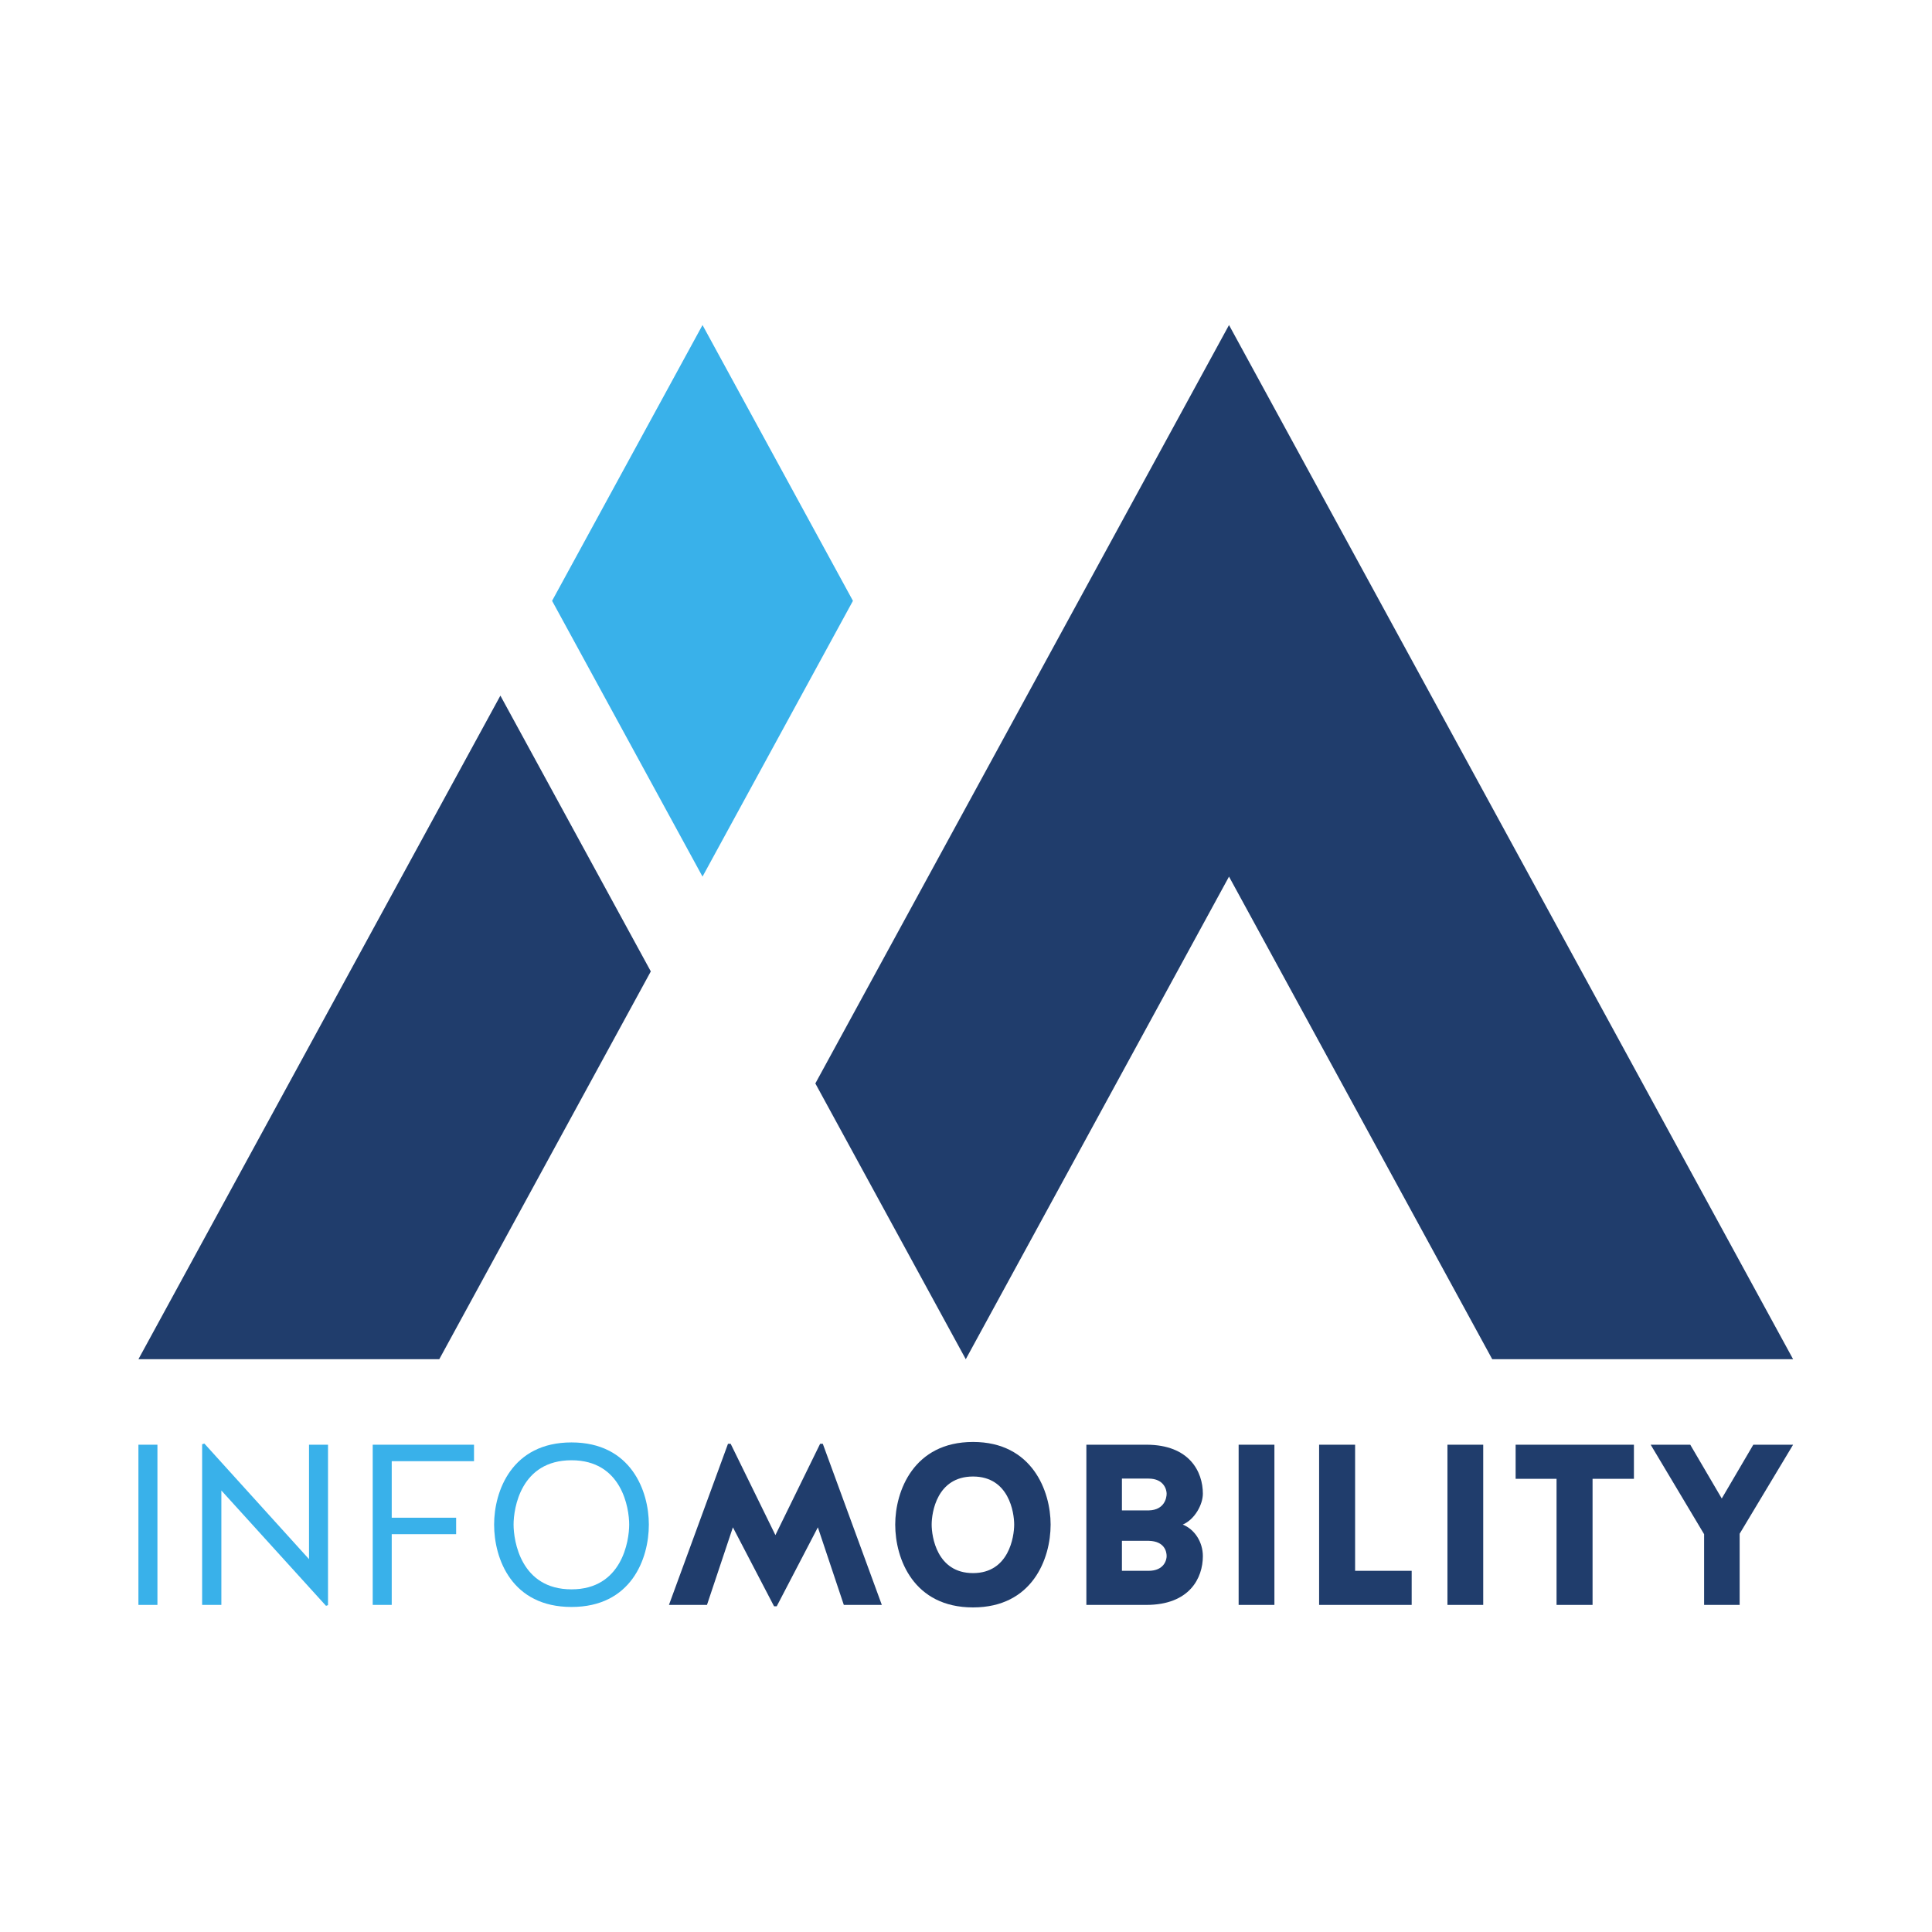
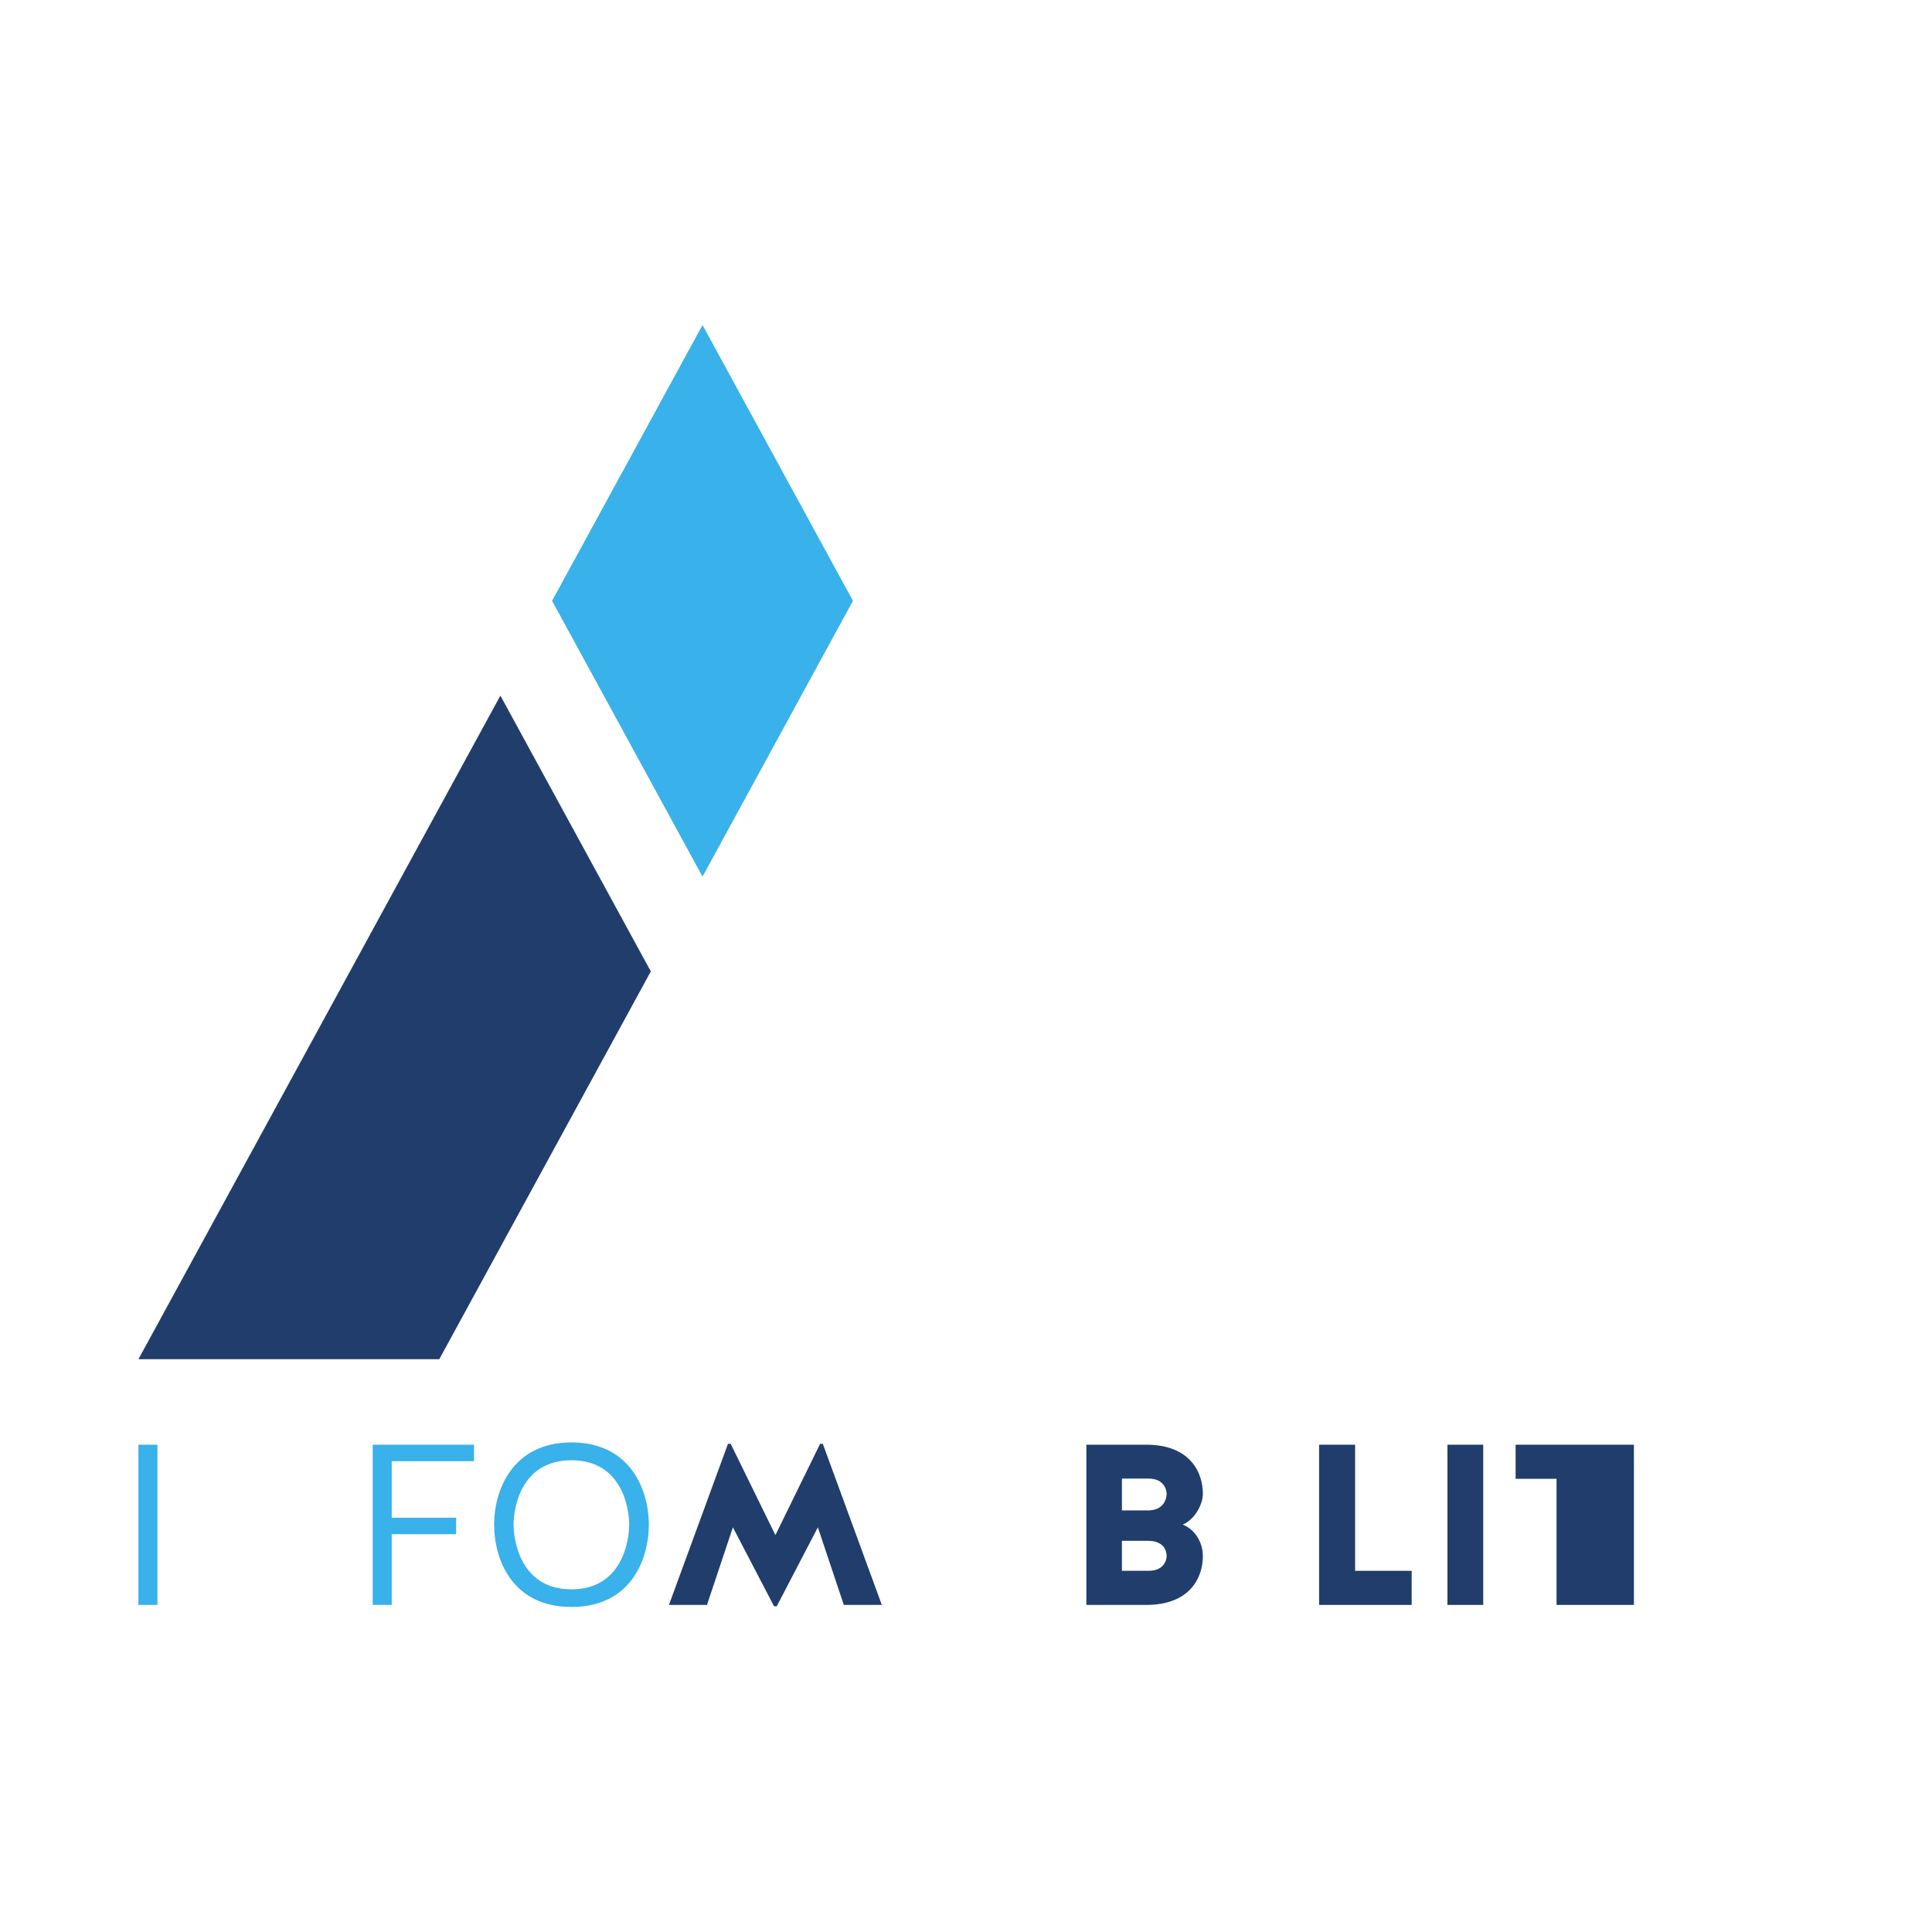
<svg xmlns="http://www.w3.org/2000/svg" xmlns:ns1="http://sodipodi.sourceforge.net/DTD/sodipodi-0.dtd" xmlns:ns2="http://www.inkscape.org/namespaces/inkscape" version="1.1" id="svg4485" xml:space="preserve" width="188.973" height="188.973" viewBox="0 0 188.973 188.973" ns1:docname="im logo bicolore.svg" ns2:version="0.92.1 r15371" ns2:export-filename="C:\GD\im\comunicazione\im logo bicolore.png" ns2:export-xdpi="130.05" ns2:export-ydpi="130.05">
  <defs id="defs4489">
    <clipPath clipPathUnits="userSpaceOnUse" id="clipPath4523">
      <path d="M 0,141.73 H 141.73 V 0 H 0 Z" id="path4521" ns2:connector-curvature="0" />
    </clipPath>
  </defs>
  <ns1:namedview pagecolor="#ffffff" bordercolor="#666666" borderopacity="1" objecttolerance="10" gridtolerance="10" guidetolerance="10" ns2:pageopacity="0" ns2:pageshadow="2" ns2:window-width="3200" ns2:window-height="1675" id="namedview4487" showgrid="false" ns2:zoom="7.3978694" ns2:cx="82.794108" ns2:cy="94.486664" ns2:window-x="-13" ns2:window-y="-13" ns2:window-maximized="1" ns2:current-layer="g4493" />
  <g id="g4493" ns2:groupmode="layer" ns2:label="InfoMobility loghi_vector" transform="matrix(1.333,0,0,-1.333,0,188.973)">
    <g id="g4495" transform="translate(90.182,117.914)">
-       <path d="m 0,0 -19.316,-35.413 v 0 0 L -30.354,-55.649 -19.316,-75.885 0,-40.472 19.315,-75.885 h 22.077 z" style="fill:#203d6c;fill-opacity:1;fill-rule:nonzero;stroke:none" id="path4497" ns2:connector-curvature="0" />
-     </g>
+       </g>
    <g id="g4499" transform="translate(51.549,77.442)">
      <path d="M 0,0 11.038,20.236 0,40.472 -11.038,20.236 Z" style="fill:#39b1ea;fill-opacity:1;fill-rule:nonzero;stroke:none" id="path4501" ns2:connector-curvature="0" />
    </g>
    <g id="g4503" transform="translate(36.717,90.722)">
      <path d="m 0,0 -26.56,-48.693 h 22.076 l 15.522,28.457 z" style="fill:#203d6c;fill-opacity:1;fill-rule:nonzero;stroke:none" id="path4505" ns2:connector-curvature="0" />
    </g>
    <path d="m 11.552,24.001 h -1.395 v 11.755 h 1.395 z" style="fill:#39b1ea;fill-opacity:1;fill-rule:nonzero;stroke:none" id="path4507" ns2:connector-curvature="0" />
    <g id="g4509" transform="translate(14.832,24.001)">
-       <path d="m 0,0 v 11.789 l 0.164,0.05 7.679,-8.481 v 8.397 H 9.237 V -0.017 L 9.09,-0.067 1.411,8.396 V 0 Z" style="fill:#39b1ea;fill-opacity:1;fill-rule:nonzero;stroke:none" id="path4511" ns2:connector-curvature="0" />
-     </g>
+       </g>
    <g id="g4513" transform="translate(28.744,29.191)">
      <path d="M 0,0 V -5.189 H -1.395 V 6.565 H 6.038 V 5.356 H 0 V 1.208 H 4.726 V 0 Z" style="fill:#39b1ea;fill-opacity:1;fill-rule:nonzero;stroke:none" id="path4515" ns2:connector-curvature="0" />
    </g>
    <g id="g4517">
      <g id="g4519" clip-path="url(#clipPath4523)">
        <g id="g4525" transform="translate(46.168,29.896)">
          <path d="m 0,0 c 0,1.192 -0.525,4.719 -4.233,4.719 -3.725,0 -4.25,-3.527 -4.25,-4.719 0,-1.192 0.525,-4.753 4.25,-4.753 C -0.525,-4.753 0,-1.192 0,0 m 1.443,0 c 0,-2.519 -1.297,-6.046 -5.676,-6.046 -4.381,0 -5.678,3.527 -5.678,6.046 0,2.451 1.297,6.028 5.678,6.028 4.379,0 5.676,-3.577 5.676,-6.028" style="fill:#39b1ea;fill-opacity:1;fill-rule:nonzero;stroke:none" id="path4527" ns2:connector-curvature="0" />
        </g>
        <g id="g4529" transform="translate(56.798,23.9)">
          <path d="M 0,0 -3.02,5.794 -4.922,0.101 h -2.79 l 4.332,11.822 h 0.196 l 3.283,-6.7 3.281,6.7 H 3.577 L 7.908,0.101 H 5.119 L 3.215,5.794 0.196,0 Z" style="fill:#203d6c;fill-opacity:1;fill-rule:nonzero;stroke:none" id="path4531" ns2:connector-curvature="0" />
        </g>
        <g id="g4533" transform="translate(74.418,29.896)">
-           <path d="m 0,0 c 0,0.873 -0.378,3.526 -3.02,3.526 -2.658,0 -3.035,-2.653 -3.035,-3.526 0,-0.873 0.377,-3.561 3.035,-3.561 C -0.378,-3.561 0,-0.873 0,0 m 2.674,0 c 0,-2.519 -1.346,-6.079 -5.694,-6.079 -4.364,0 -5.709,3.56 -5.709,6.079 0,2.451 1.345,6.062 5.709,6.062 4.348,0 5.694,-3.611 5.694,-6.062" style="fill:#203d6c;fill-opacity:1;fill-rule:nonzero;stroke:none" id="path4535" ns2:connector-curvature="0" />
-         </g>
+           </g>
        <g id="g4537" transform="translate(85.605,27.578)">
          <path d="m 0,0 c 0,0.353 -0.164,1.091 -1.296,1.125 h -1.985 v -2.2 h 1.953 C -0.18,-1.075 0,-0.269 0,0 M 0,4.584 C 0,4.853 -0.18,5.692 -1.328,5.692 H -3.281 V 3.358 h 1.985 C -0.164,3.393 0,4.266 0,4.584 M 1.182,2.317 C 2.035,1.981 2.658,1.058 2.658,0 2.658,-1.596 1.69,-3.577 -1.493,-3.577 H -5.89 V 8.178 h 4.397 C 1.69,8.178 2.658,6.18 2.658,4.584 2.658,3.778 2.052,2.687 1.182,2.317" style="fill:#203d6c;fill-opacity:1;fill-rule:nonzero;stroke:none" id="path4539" ns2:connector-curvature="0" />
        </g>
-         <path d="m 93.513,24.001 h -2.625 v 11.755 h 2.625 z" style="fill:#203d6c;fill-opacity:1;fill-rule:nonzero;stroke:none" id="path4541" ns2:connector-curvature="0" />
        <g id="g4543" transform="translate(99.434,26.503)">
          <path d="M 0,0 H 4.151 V -2.502 H -2.641 V 9.253 H 0 Z" style="fill:#203d6c;fill-opacity:1;fill-rule:nonzero;stroke:none" id="path4545" ns2:connector-curvature="0" />
        </g>
        <path d="m 108.835,24.001 h -2.625 v 11.755 h 2.625 z" style="fill:#203d6c;fill-opacity:1;fill-rule:nonzero;stroke:none" id="path4547" ns2:connector-curvature="0" />
        <g id="g4549" transform="translate(114.216,33.254)">
-           <path d="m 0,0 h -3.003 v 2.502 h 8.68 V 0 H 2.642 V -9.253 H 0 Z" style="fill:#203d6c;fill-opacity:1;fill-rule:nonzero;stroke:none" id="path4551" ns2:connector-curvature="0" />
+           <path d="m 0,0 h -3.003 v 2.502 h 8.68 V 0 V -9.253 H 0 Z" style="fill:#203d6c;fill-opacity:1;fill-rule:nonzero;stroke:none" id="path4551" ns2:connector-curvature="0" />
        </g>
        <g id="g4553" transform="translate(127.651,24.001)">
-           <path d="m 0,0 h -2.608 v 5.189 l -3.921,6.566 h 2.904 l 2.313,-3.946 2.314,3.946 h 2.92 L 0,5.223 Z" style="fill:#203d6c;fill-opacity:1;fill-rule:nonzero;stroke:none" id="path4555" ns2:connector-curvature="0" />
-         </g>
+           </g>
      </g>
    </g>
  </g>
</svg>